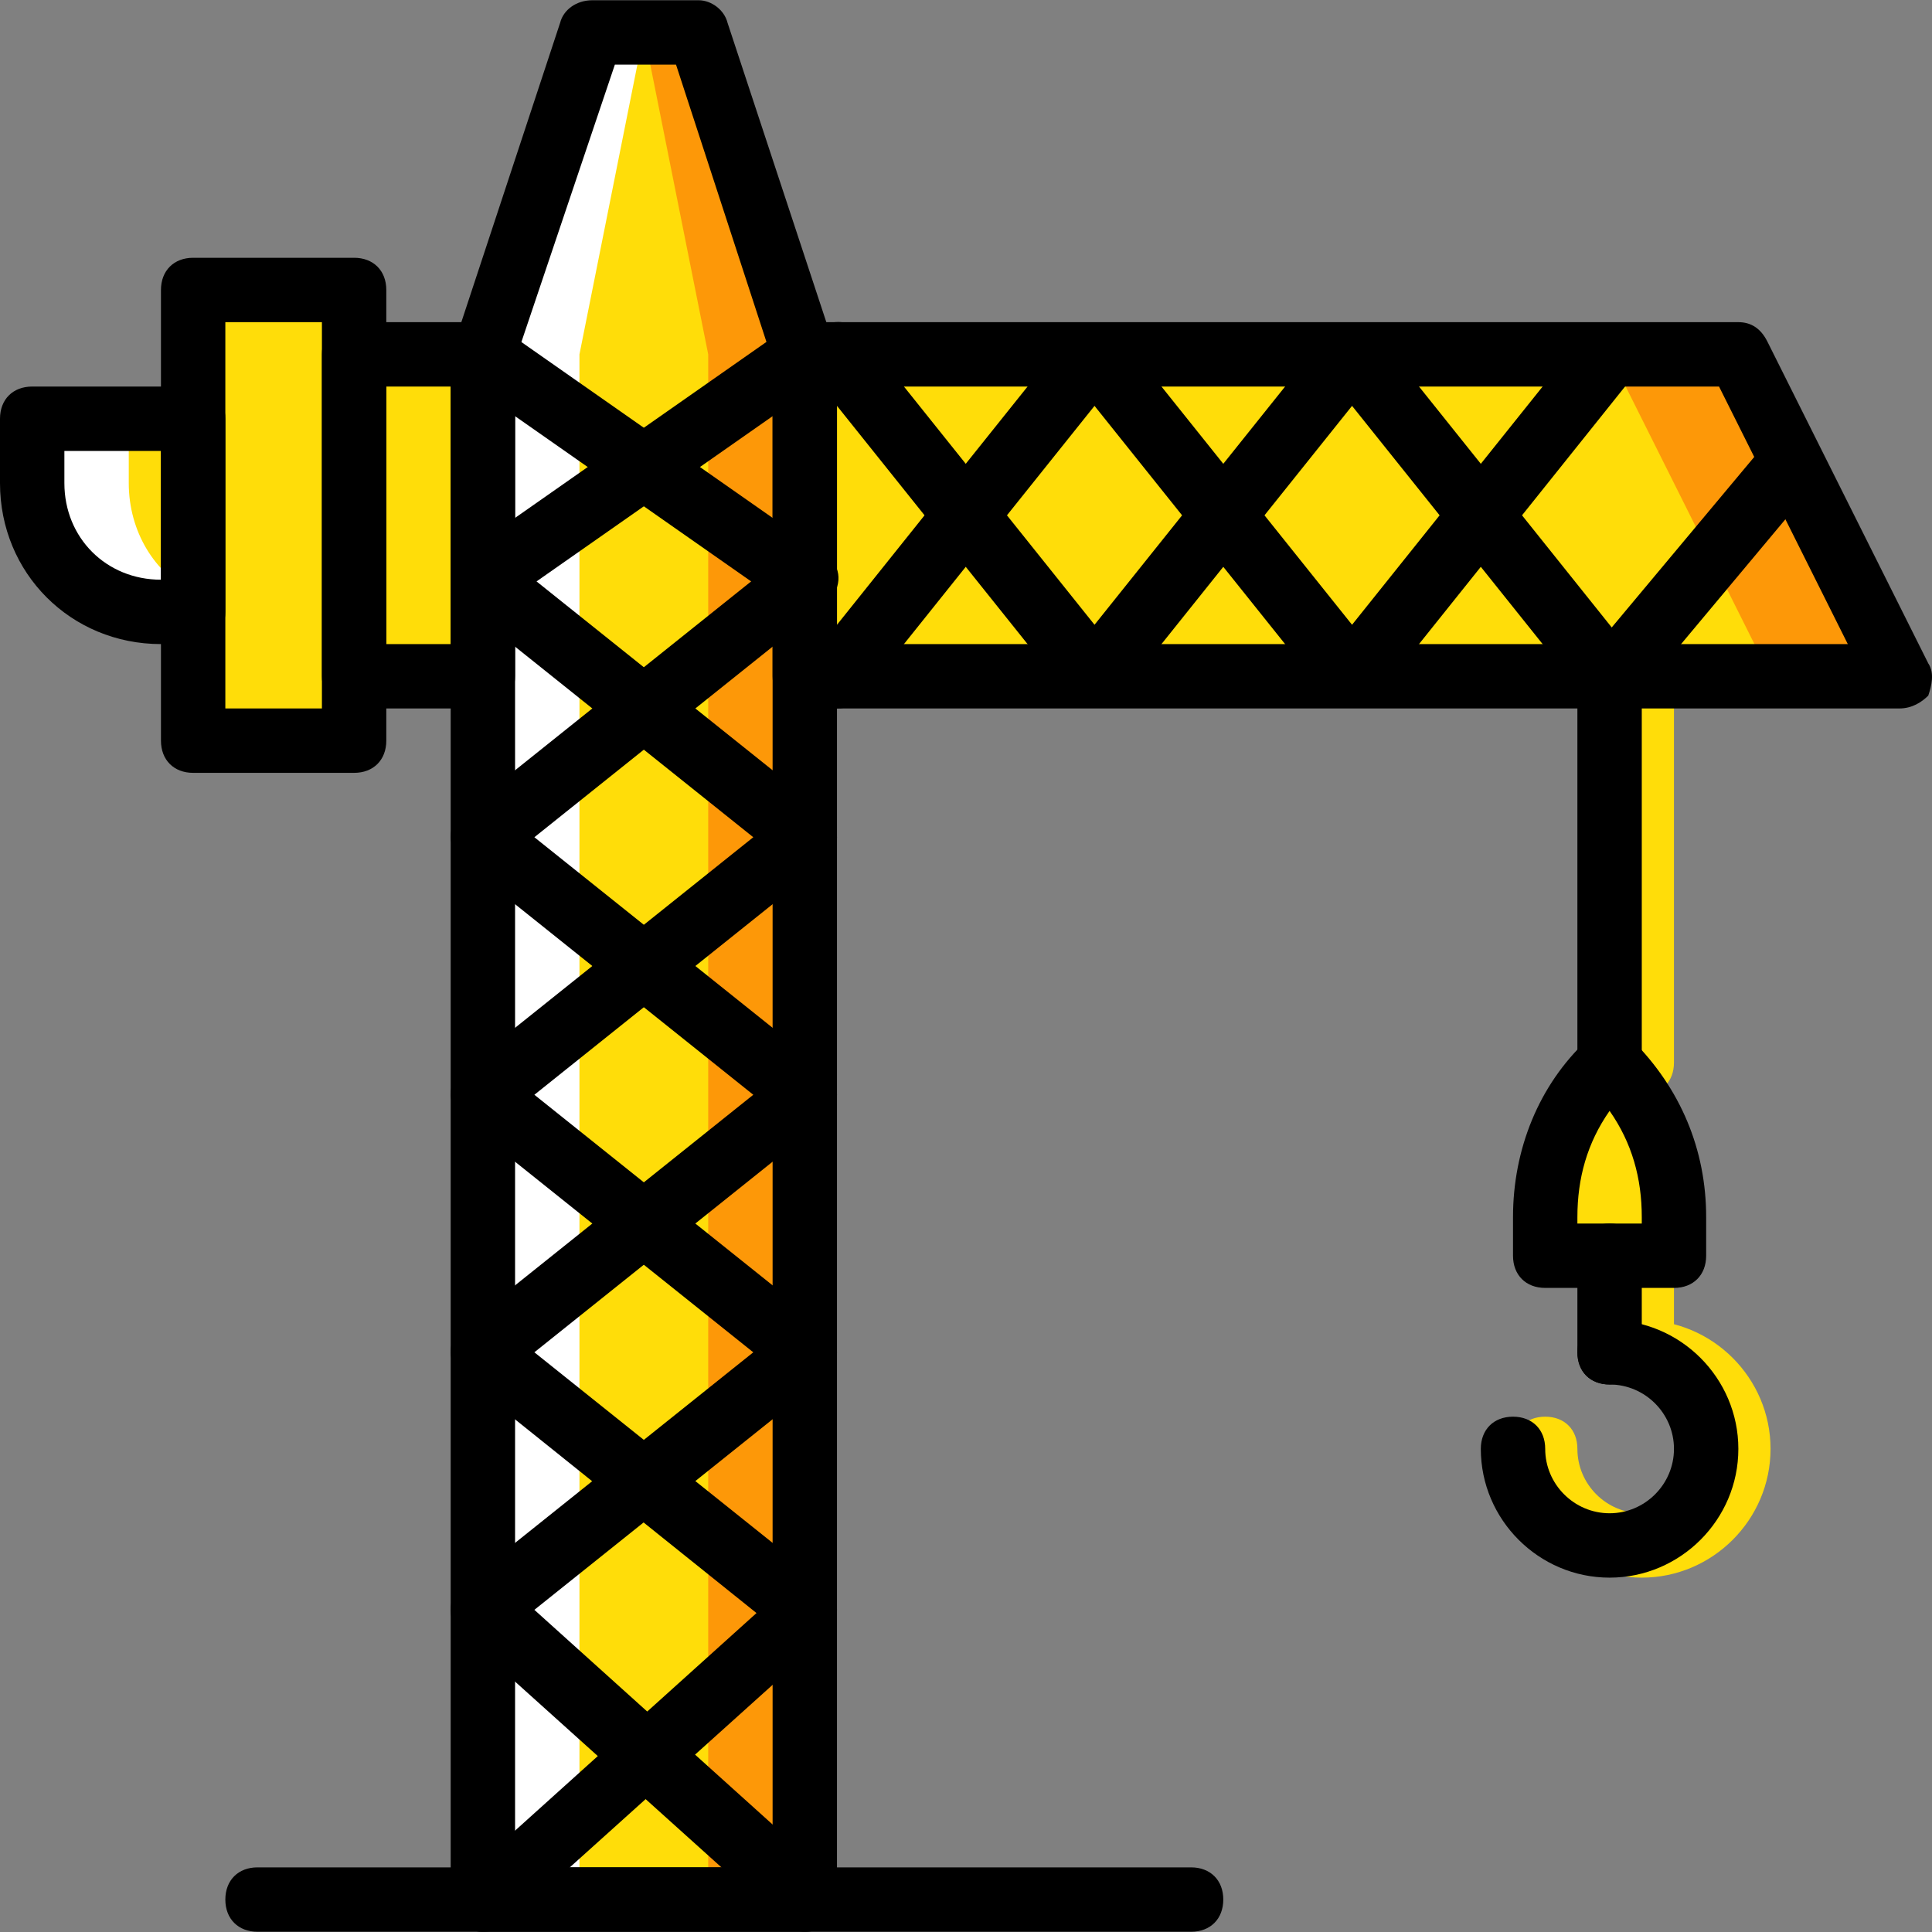
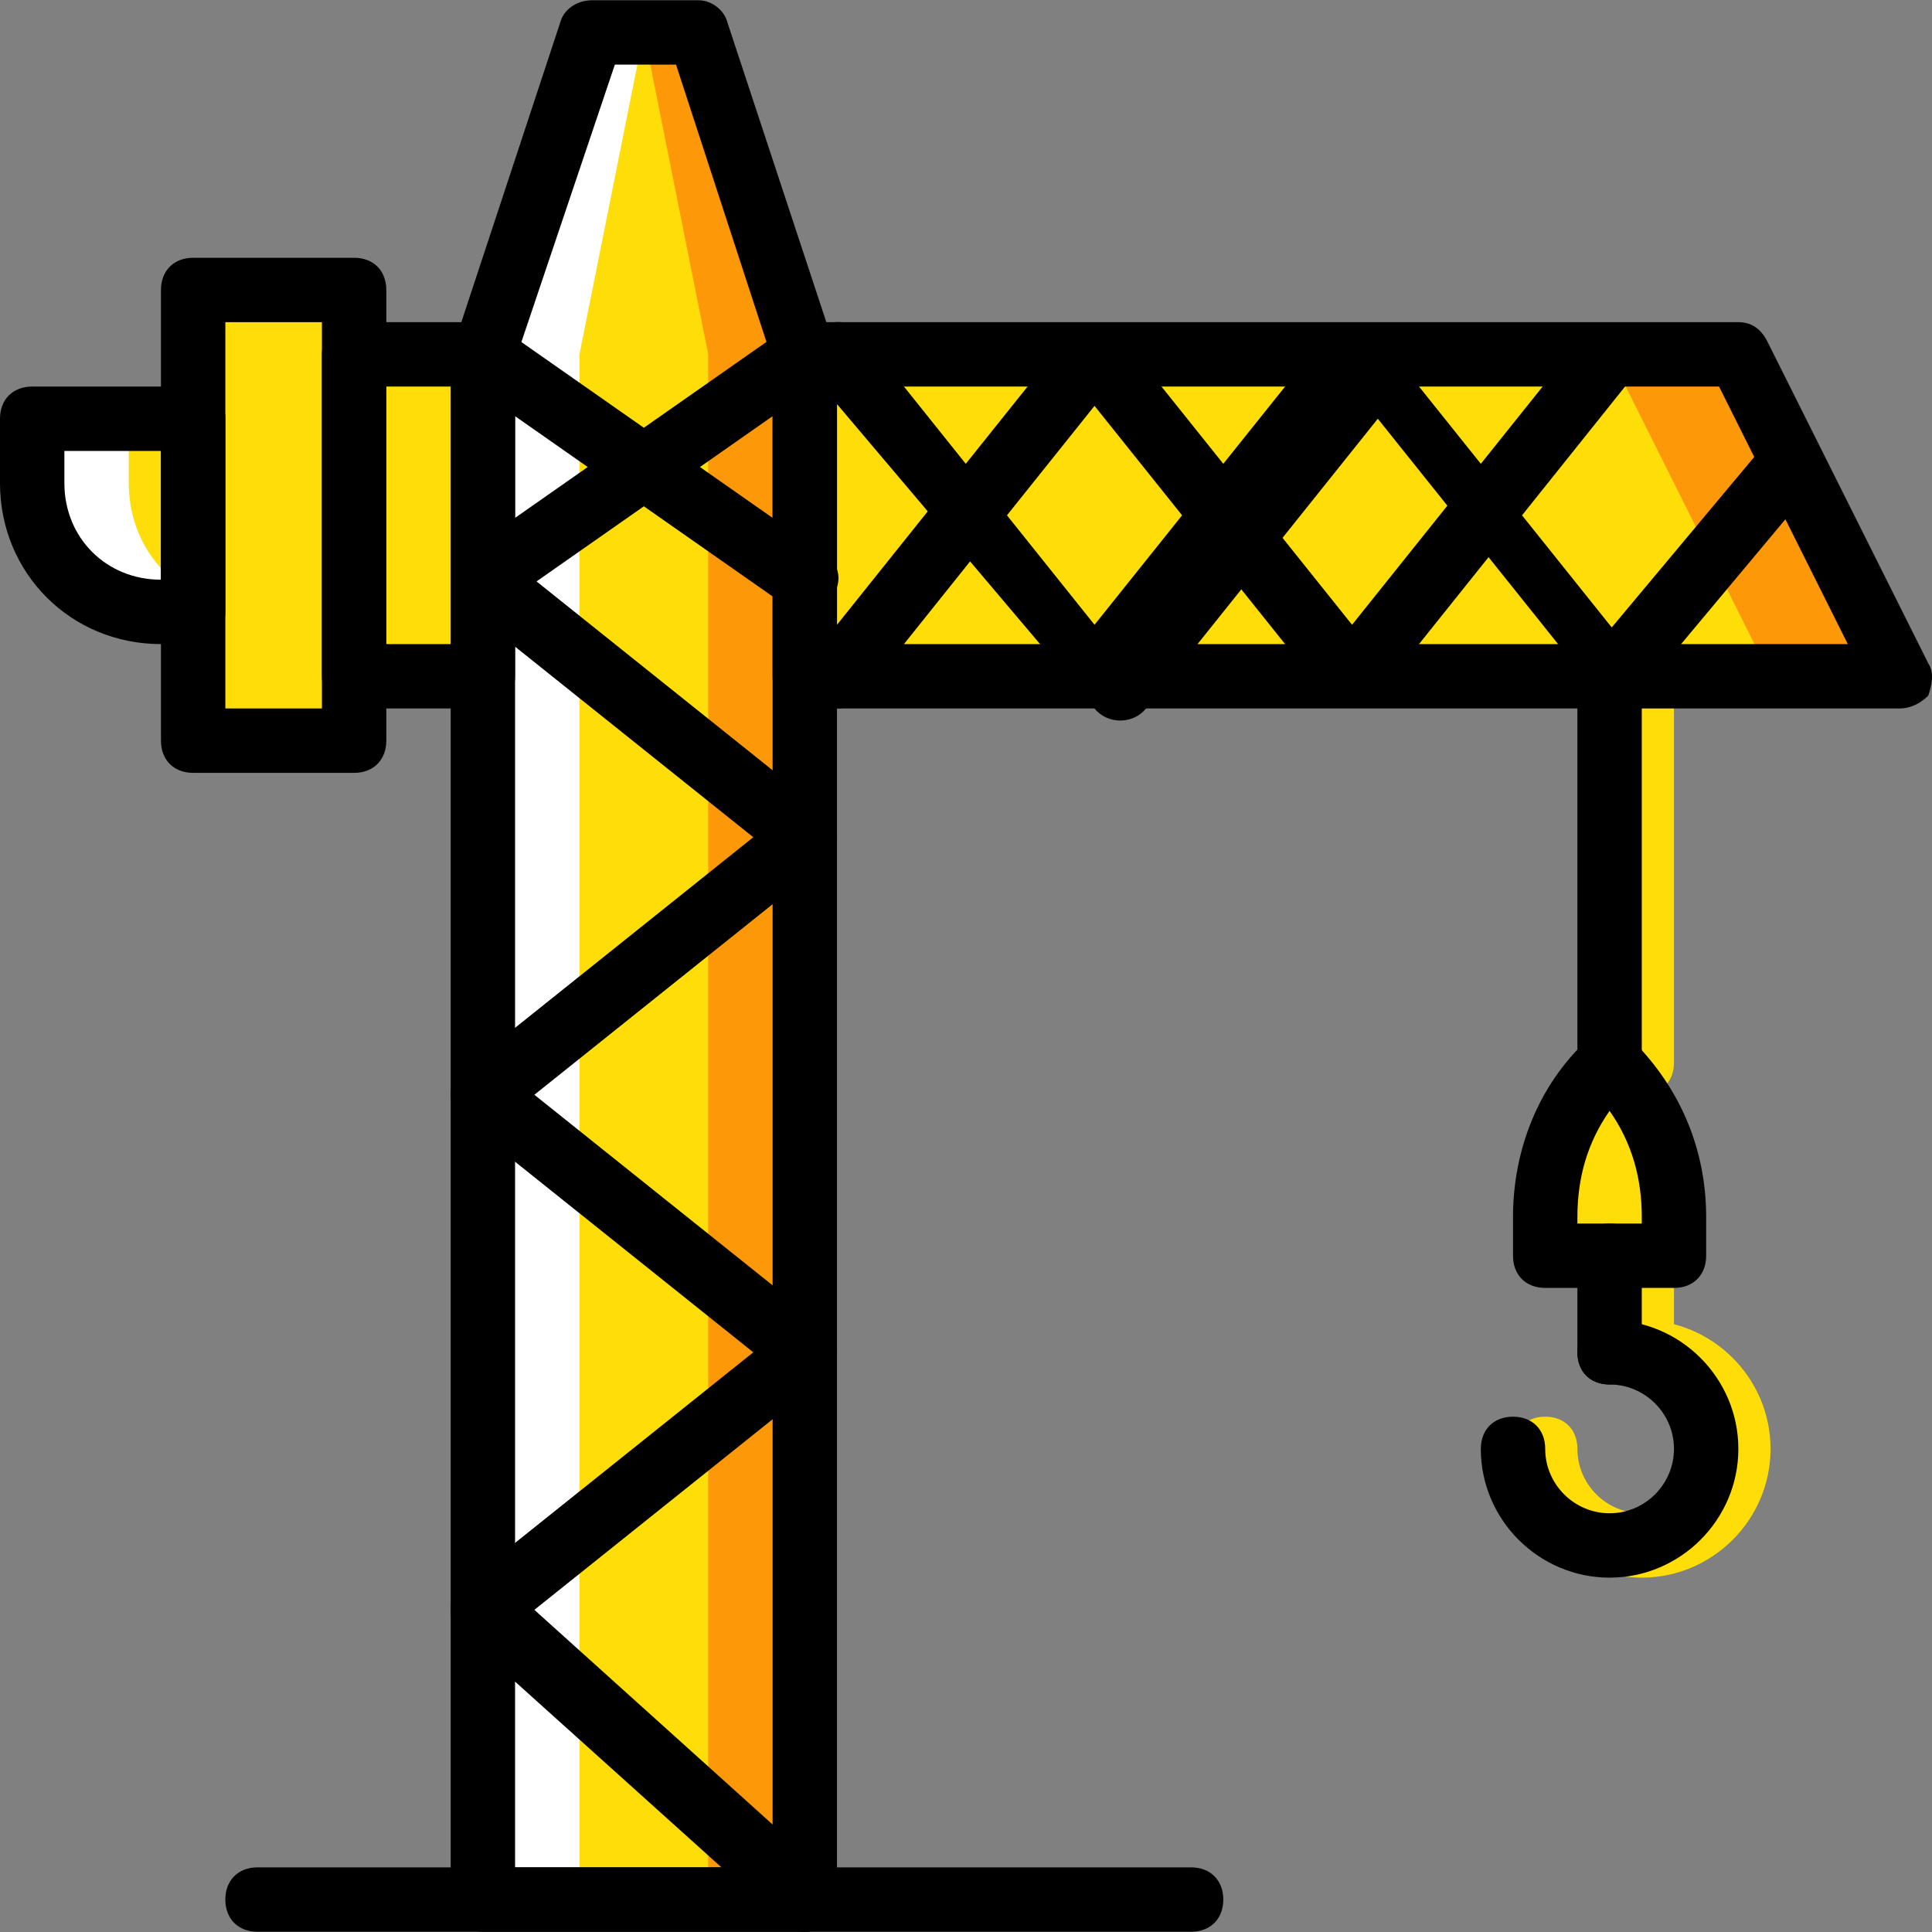
<svg xmlns="http://www.w3.org/2000/svg" version="1.1" id="Layer_1" x="0px" y="0px" viewBox="0 0 512.132 512.132" style="enable-background:new 0 0 512.132 512.132;" xml:space="preserve">
  <rect x="0" y="0" width="512.132" height="512.132" fill="#808080" stroke="none" />
  <g transform="translate(1 1)">
    <g>
      <path style="fill:#FFDD09;" d="M434.2,289.199c-5.12,0-8.533-3.413-8.533-8.533v-102.4c0-5.12,3.413-8.533,8.533-8.533    c5.12,0,8.533,3.413,8.533,8.533v102.4C442.733,285.786,439.32,289.199,434.2,289.199z" />
      <path style="fill:#FFDD09;" d="M434.2,365.999c-5.12,0-8.533-3.413-8.533-8.533v-25.6c0-5.12,3.413-8.533,8.533-8.533    c5.12,0,8.533,3.413,8.533,8.533v25.6C442.733,362.586,439.32,365.999,434.2,365.999z" />
      <path style="fill:#FFDD09;" d="M434.2,417.199c-18.773,0-34.133-15.36-34.133-34.133c0-5.12,3.413-8.533,8.533-8.533    c5.12,0,8.533,3.413,8.533,8.533c0,9.387,7.68,17.067,17.067,17.067s17.067-7.68,17.067-17.067s-7.68-17.067-17.067-17.067    c-5.12,0-8.533-3.413-8.533-8.533s3.413-8.533,8.533-8.533c18.773,0,34.133,15.36,34.133,34.133S452.973,417.199,434.2,417.199z" />
      <path style="fill:#FFDD09;" d="M442.733,331.866H408.6v-10.24c0-15.36,5.973-29.867,17.067-40.96    c11.093,11.093,17.067,25.6,17.067,40.96V331.866z" />
      <path style="fill:#FFDD09;" d="M127,502.533h85.333v-409.6l-28.16-85.333h-28.16L127,92.933V502.533z" />
    </g>
    <path style="fill:#FFFFFF;" d="M169.667,7.599H155.16L127,92.933v409.6h25.6v-409.6L169.667,7.599z" />
    <path style="fill:#FD9808;" d="M184.173,7.599h-14.507l17.067,85.333v409.6h25.6v-409.6L184.173,7.599z" />
    <g>
      <path style="fill:#FFDD09;" d="M92.867,178.266H127V92.933H92.867V178.266z" />
      <path style="fill:#FFDD09;" d="M50.2,109.999v51.2h-8.533c-18.773,0-34.133-15.36-34.133-34.133v-17.067H50.2z" />
    </g>
    <path style="fill:#FFFFFF;" d="M33.133,127.066v-17.067h-25.6v17.067c0,18.773,15.36,34.133,34.133,34.133H50.2v-5.12   C39.96,150.959,33.133,139.866,33.133,127.066" />
    <path style="fill:#FFDD09;" d="M459.8,92.933H212.333v85.333h290.133L459.8,92.933z" />
    <path style="fill:#FD9808;" d="M459.8,92.933h-34.133l42.667,85.333h34.133L459.8,92.933z" />
    <path style="fill:#FFDD09;" d="M50.2,195.333h42.667V75.866H50.2V195.333z" />
    <path d="M212.333,511.066H127c-5.12,0-8.533-3.413-8.533-8.533v-409.6c0-0.853,0-1.707,0.853-2.56l28.16-85.333   c0.853-3.413,4.267-5.973,8.533-5.973h28.16c3.413,0,6.827,2.56,7.68,5.973l28.16,85.333c0.853,0.853,0.853,1.707,0.853,2.56v409.6   C220.867,507.653,217.453,511.066,212.333,511.066z M135.533,493.999H203.8V94.639l-25.6-78.507h-16.213l-26.453,78.507V493.999z" />
    <path d="M314.733,511.066H67.267c-5.12,0-8.533-3.413-8.533-8.533c0-5.12,3.413-8.533,8.533-8.533h247.467   c5.12,0,8.533,3.413,8.533,8.533C323.267,507.653,319.853,511.066,314.733,511.066z" />
    <path d="M127,186.799H92.867c-5.12,0-8.533-3.413-8.533-8.533V92.933c0-5.12,3.413-8.533,8.533-8.533H127   c5.12,0,8.533,3.413,8.533,8.533v85.333C135.533,183.386,132.12,186.799,127,186.799z M101.4,169.733h17.067v-68.267H101.4V169.733   z" />
    <path d="M50.2,169.733h-8.533C17.773,169.733-1,150.959-1,127.066v-17.067c0-5.12,3.413-8.533,8.533-8.533H50.2   c5.12,0,8.533,3.413,8.533,8.533v51.2C58.733,166.319,55.32,169.733,50.2,169.733z M16.067,118.533v8.533   c0,14.507,11.093,25.6,25.6,25.6v-34.133H16.067z" />
-     <path d="M127,511.066c-2.56,0-4.267-0.853-5.973-2.56c-3.413-3.413-2.56-8.533,0.853-11.947l77.653-69.973l-77.653-62.293   c-1.707-1.707-3.413-4.267-3.413-6.827s0.853-5.12,3.413-6.827l76.8-61.44l-76.8-61.44c-1.707-1.707-3.413-4.267-3.413-6.827   c0-2.56,0.853-5.12,3.413-6.827l85.333-68.267c3.413-2.56,9.387-2.56,11.947,1.707c2.56,3.413,2.56,9.387-1.707,11.947l-76.8,61.44   l76.8,61.44c1.707,1.707,3.413,4.267,3.413,6.827c0,2.56-0.853,5.12-3.413,6.827l-76.8,61.44l76.8,61.44   c1.707,1.707,3.413,4.267,3.413,6.827s-0.853,5.12-2.56,6.827l-85.333,76.8C131.267,510.213,129.56,511.066,127,511.066z" />
    <path d="M212.333,511.066c-1.707,0-4.267-0.853-5.973-2.56l-85.333-76.8c-1.707-1.707-2.56-3.413-2.56-5.973   s0.853-5.12,3.413-6.827l76.8-61.44l-76.8-61.44c-1.707-1.707-3.413-4.267-3.413-6.827c0-2.56,0.853-5.12,3.413-6.827l76.8-61.44   l-76.8-61.44c-3.413-2.56-4.267-8.533-1.707-11.947c2.56-3.413,8.533-4.267,11.947-1.707l85.333,68.267   c1.707,1.707,3.413,4.267,3.413,6.827c0,2.56-0.853,5.12-3.413,6.827l-76.8,61.44l76.8,61.44c1.707,1.707,3.413,4.267,3.413,6.827   s-0.853,5.12-3.413,6.827l-76.8,61.44l77.653,69.973c3.413,3.413,3.413,8.533,0.853,11.947   C217.453,510.213,214.893,511.066,212.333,511.066z" />
    <path d="M127,161.199c-2.56,0-5.12-0.853-6.827-3.413c-2.56-4.267-1.707-9.387,1.707-11.947l85.333-59.733   c4.267-2.56,9.387-1.707,11.947,1.707s1.707,9.387-1.707,11.947l-85.333,59.733C130.413,160.346,128.707,161.199,127,161.199z" />
    <path d="M212.333,161.199c-1.707,0-3.413-0.853-5.12-1.707L121.88,99.759c-4.267-2.56-5.12-7.68-1.707-11.947   c2.56-4.267,7.68-5.12,11.947-1.707l85.333,59.733c4.267,2.56,5.12,7.68,1.707,11.947   C217.453,160.346,214.893,161.199,212.333,161.199z" />
    <path d="M502.467,186.799H212.333c-5.12,0-8.533-3.413-8.533-8.533V92.933c0-5.12,3.413-8.533,8.533-8.533H459.8   c3.413,0,5.973,1.707,7.68,5.12l42.667,85.333c1.707,2.56,0.853,5.973,0,8.533C508.44,185.093,505.88,186.799,502.467,186.799z    M220.867,169.733h267.947l-34.133-68.267H220.867V169.733z" />
    <path d="M92.867,203.866H50.2c-5.12,0-8.533-3.413-8.533-8.533V75.866c0-5.12,3.413-8.533,8.533-8.533h42.667   c5.12,0,8.533,3.413,8.533,8.533v119.467C101.4,200.453,97.987,203.866,92.867,203.866z M58.733,186.799h25.6v-102.4h-25.6V186.799   z" />
-     <path d="M425.667,186.799c-2.56,0-5.12-0.853-6.827-3.413l-61.44-76.8l-61.44,76.8c-3.413,4.267-10.24,4.267-13.653,0   L214.04,98.053c-2.56-3.413-2.56-9.387,1.707-11.947c3.413-2.56,9.387-2.56,11.947,1.707l61.44,76.8l61.44-76.8   c3.413-4.267,10.24-4.267,13.653,0l68.267,85.333c2.56,3.413,2.56,9.387-1.707,11.947   C429.933,185.946,427.373,186.799,425.667,186.799z" />
+     <path d="M425.667,186.799l-61.44-76.8l-61.44,76.8c-3.413,4.267-10.24,4.267-13.653,0   L214.04,98.053c-2.56-3.413-2.56-9.387,1.707-11.947c3.413-2.56,9.387-2.56,11.947,1.707l61.44,76.8l61.44-76.8   c3.413-4.267,10.24-4.267,13.653,0l68.267,85.333c2.56,3.413,2.56,9.387-1.707,11.947   C429.933,185.946,427.373,186.799,425.667,186.799z" />
    <path d="M220.867,186.799c-1.707,0-3.413-0.853-5.12-1.707c-3.413-2.56-4.267-8.533-1.707-11.947l68.267-85.333   c3.413-4.267,10.24-4.267,13.653,0l61.44,76.8l61.44-76.8c2.56-3.413,8.533-4.267,11.947-1.707   c3.413,2.56,4.267,8.533,1.707,11.947l-68.267,85.333c-3.413,4.267-10.24,4.267-13.653,0l-61.44-76.8l-61.44,76.8   C225.987,185.946,223.427,186.799,220.867,186.799z" />
    <path d="M425.667,186.799c-1.707,0-4.267-0.853-5.12-1.707c-3.413-3.413-4.267-8.533-0.853-11.947l47.787-57.173   c3.413-3.413,8.533-4.267,11.947-0.853c3.413,3.413,4.267,8.533,0.853,11.947l-47.787,57.173   C430.787,185.946,428.227,186.799,425.667,186.799z" />
    <path d="M425.667,289.199c-5.12,0-8.533-3.413-8.533-8.533v-102.4c0-5.12,3.413-8.533,8.533-8.533s8.533,3.413,8.533,8.533v102.4   C434.2,285.786,430.787,289.199,425.667,289.199z" />
    <path d="M442.733,340.399H408.6c-5.12,0-8.533-3.413-8.533-8.533v-10.24c0-17.92,6.827-34.987,19.627-46.933   c3.413-3.413,8.533-3.413,11.947,0c12.8,12.8,19.627,29.013,19.627,46.933v10.24C451.267,336.986,447.853,340.399,442.733,340.399z    M417.133,323.333H434.2v-1.707c0-10.24-2.56-19.627-8.533-28.16c-5.973,8.533-8.533,17.92-8.533,28.16V323.333z" />
    <path d="M425.667,365.999c-5.12,0-8.533-3.413-8.533-8.533v-25.6c0-5.12,3.413-8.533,8.533-8.533s8.533,3.413,8.533,8.533v25.6   C434.2,362.586,430.787,365.999,425.667,365.999z" />
    <path d="M425.667,417.199c-18.773,0-34.133-15.36-34.133-34.133c0-5.12,3.413-8.533,8.533-8.533s8.533,3.413,8.533,8.533   c0,9.387,7.68,17.067,17.067,17.067s17.067-7.68,17.067-17.067s-7.68-17.067-17.067-17.067c-5.12,0-8.533-3.413-8.533-8.533   s3.413-8.533,8.533-8.533c18.773,0,34.133,15.36,34.133,34.133S444.44,417.199,425.667,417.199z" />
  </g>
  <g>
</g>
  <g>
</g>
  <g>
</g>
  <g>
</g>
  <g>
</g>
  <g>
</g>
  <g>
</g>
  <g>
</g>
  <g>
</g>
  <g>
</g>
  <g>
</g>
  <g>
</g>
  <g>
</g>
  <g>
</g>
  <g>
</g>
</svg>